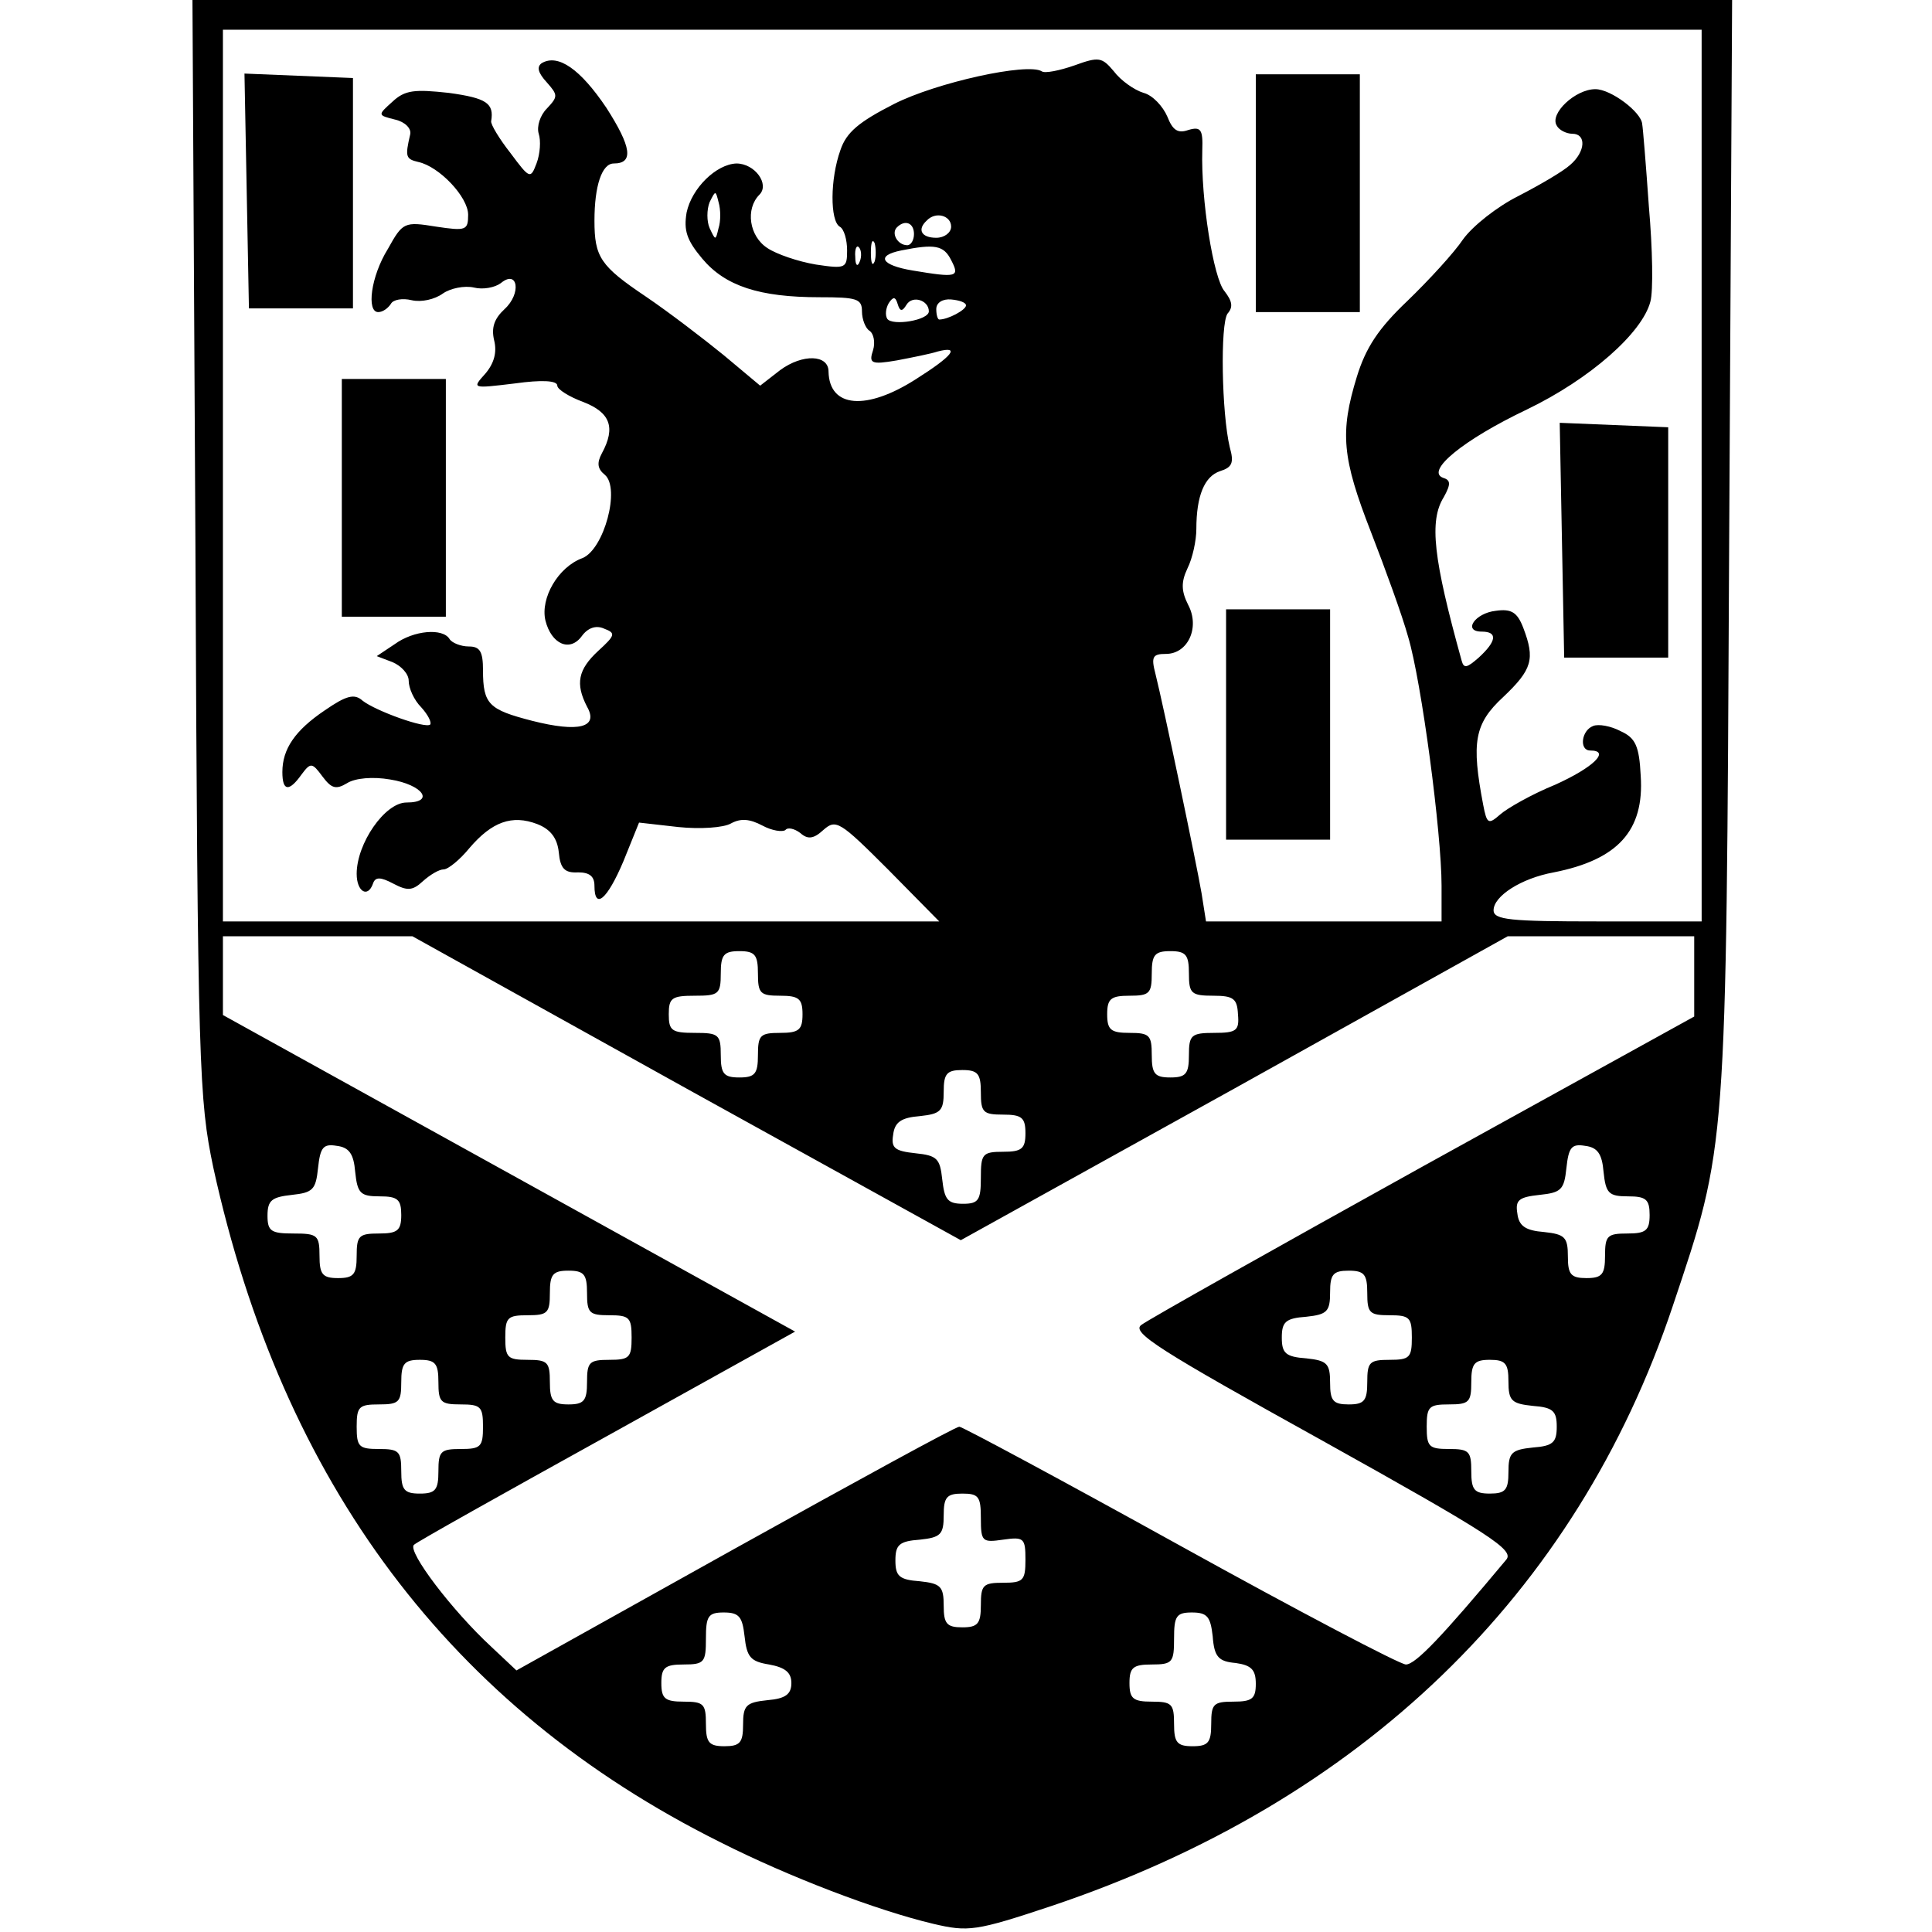
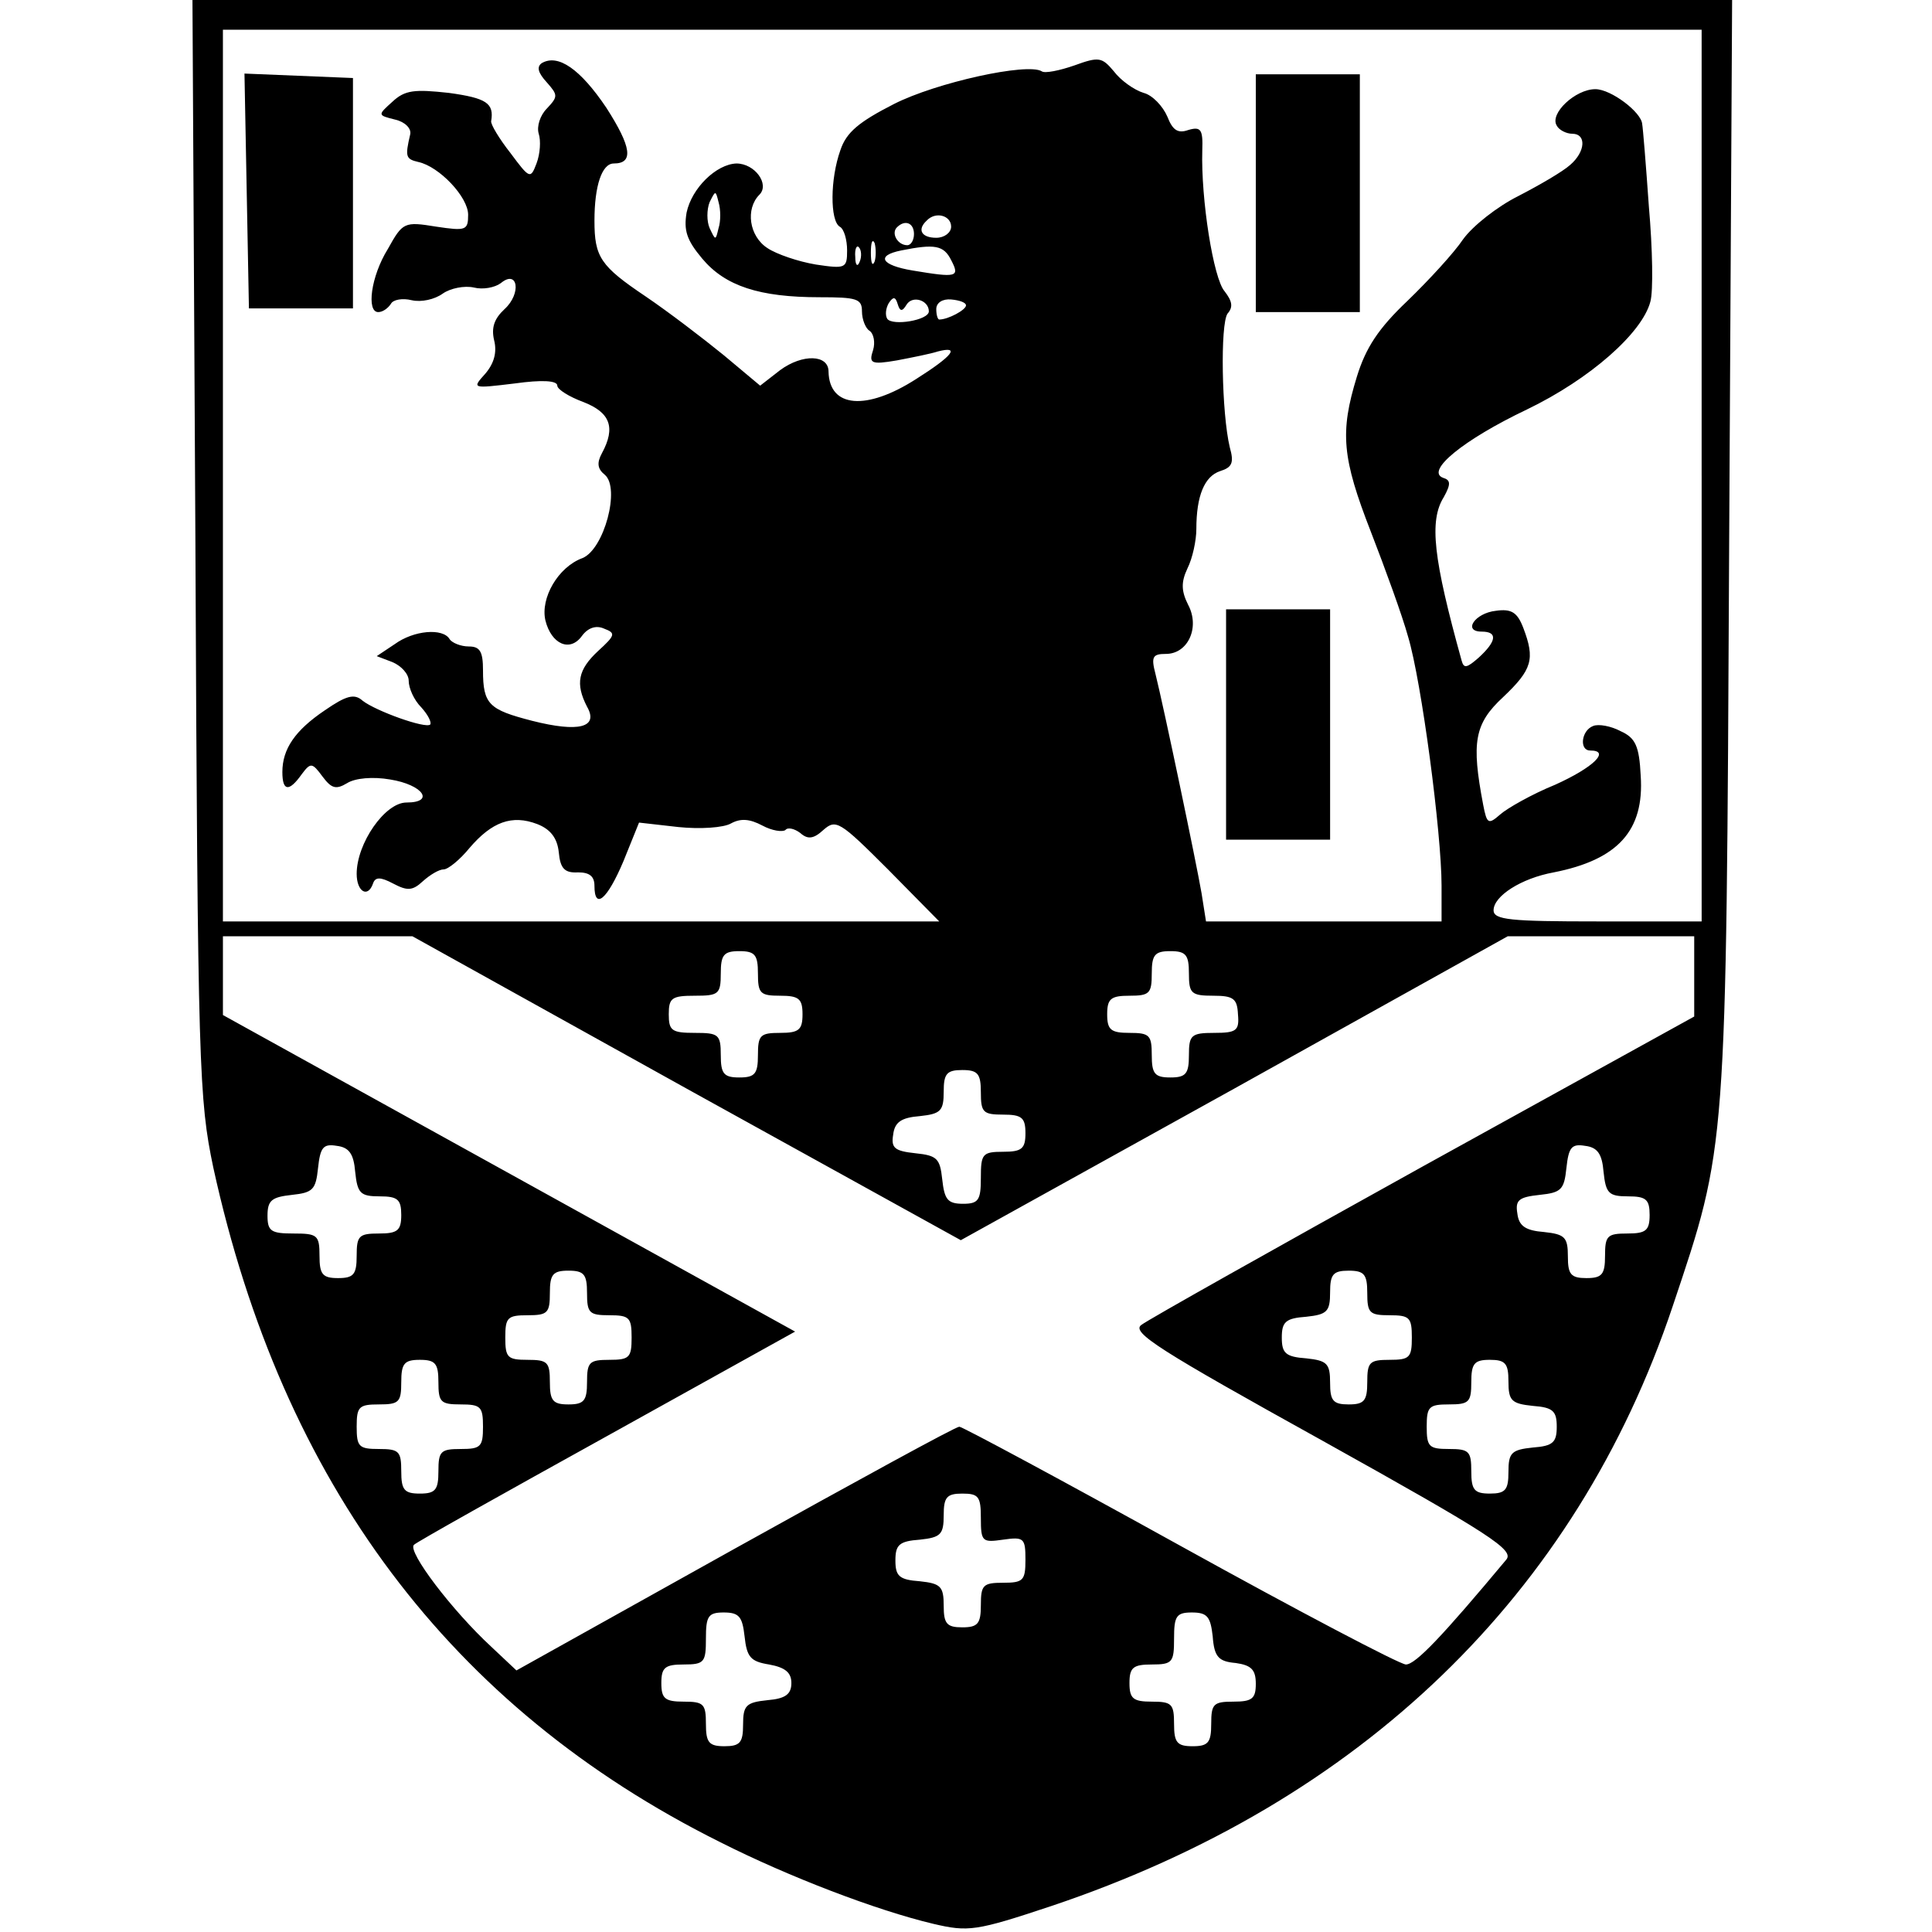
<svg xmlns="http://www.w3.org/2000/svg" version="1.0" width="260pt" height="260pt" viewBox="0 0 260 260" preserveAspectRatio="xMidYMid meet">
  <g transform="translate(0,260) scale(0.1,-0.1)" fill="#000000" stroke="none">
    <path d="M263 1863 c3 -703 5 -743 24 -834 93 -425 319 -727 682 -908 93 -47 211 -92 287 -110 47 -11 57 -10 159 24 417 140 706 419 836 807 73 218 72 202 76 1021 l4 737 -1036 0 -1036 0 4 -737z m2027 97 l0 -600 -140 0 c-117 0 -140 2 -140 15 0 19 37 43 81 51 86 17 122 56 117 130 -2 40 -7 51 -27 60 -13 7 -30 10 -37 7 -16 -6 -19 -33 -4 -33 28 0 4 -23 -47 -46 -32 -13 -65 -32 -74 -40 -16 -14 -18 -13 -23 13 -16 84 -12 109 27 145 39 37 43 51 27 93 -8 21 -16 26 -37 23 -28 -3 -45 -28 -19 -28 22 0 20 -13 -4 -35 -16 -14 -20 -15 -23 -4 -38 137 -44 188 -24 220 10 18 9 23 -1 26 -24 9 27 51 113 92 85 41 155 103 166 145 4 14 3 71 -2 128 -4 57 -8 106 -9 111 -1 16 -42 47 -63 47 -27 0 -62 -33 -52 -49 3 -6 13 -11 21 -11 19 0 18 -24 -3 -42 -10 -9 -41 -27 -70 -42 -28 -14 -61 -40 -74 -58 -12 -18 -46 -55 -75 -83 -39 -37 -56 -63 -68 -102 -23 -75 -20 -109 19 -209 19 -49 42 -112 50 -141 18 -60 45 -264 45 -335 l0 -48 -159 0 -158 0 -6 38 c-7 41 -51 251 -62 295 -6 23 -4 27 14 27 30 0 46 36 30 66 -9 18 -10 30 -1 49 7 14 12 38 12 53 0 45 11 71 32 78 16 5 19 11 13 32 -11 46 -13 166 -3 180 8 9 6 17 -4 30 -15 17 -32 124 -30 190 1 28 -2 32 -19 27 -14 -5 -21 0 -28 18 -6 14 -20 29 -32 32 -13 4 -31 17 -40 29 -16 19 -20 20 -53 8 -20 -7 -40 -11 -44 -8 -19 12 -142 -15 -199 -44 -47 -24 -64 -38 -72 -62 -14 -39 -14 -95 -1 -103 6 -3 10 -18 10 -32 0 -24 -2 -25 -42 -19 -24 4 -53 14 -65 22 -25 16 -30 53 -11 72 14 14 -6 42 -31 42 -27 -1 -60 -33 -67 -66 -4 -24 0 -37 21 -62 31 -37 77 -52 158 -52 50 0 57 -2 57 -19 0 -11 5 -23 10 -26 6 -4 8 -16 5 -26 -6 -18 -3 -20 32 -14 21 4 46 9 55 12 31 8 20 -6 -29 -37 -67 -43 -117 -39 -118 10 0 23 -35 24 -65 2 l-27 -21 -49 41 c-27 22 -74 58 -105 79 -61 41 -69 53 -69 102 0 47 10 77 26 77 27 0 24 22 -10 75 -35 52 -65 73 -87 60 -7 -5 -5 -13 7 -26 15 -17 15 -19 0 -35 -9 -9 -14 -24 -11 -34 3 -9 2 -27 -3 -40 -8 -21 -9 -21 -35 14 -15 19 -27 39 -26 43 4 24 -6 31 -57 38 -46 5 -59 4 -76 -12 -20 -18 -20 -18 4 -24 13 -3 22 -12 20 -20 -7 -30 -6 -33 11 -37 28 -6 67 -47 67 -71 0 -21 -3 -22 -43 -16 -43 7 -45 6 -65 -30 -23 -37 -29 -85 -13 -85 6 0 13 5 17 11 3 6 16 8 28 5 13 -3 31 1 42 9 10 7 29 11 42 8 12 -3 28 0 36 6 23 19 28 -14 5 -35 -14 -13 -18 -25 -14 -42 4 -16 0 -31 -12 -45 -18 -20 -18 -20 40 -13 36 5 57 4 57 -3 0 -5 16 -15 35 -22 36 -14 44 -34 25 -69 -7 -13 -6 -21 4 -29 21 -18 -1 -100 -30 -112 -33 -12 -57 -54 -50 -84 8 -32 33 -43 49 -21 8 11 19 15 30 10 16 -6 15 -9 -8 -30 -27 -25 -31 -44 -15 -75 16 -28 -11 -35 -74 -19 -58 15 -66 22 -66 68 0 25 -4 32 -19 32 -11 0 -23 5 -26 10 -9 15 -48 12 -74 -7 l-24 -16 21 -8 c12 -5 22 -16 22 -25 0 -10 7 -26 17 -36 9 -10 14 -20 12 -23 -6 -6 -73 18 -91 32 -11 10 -22 7 -51 -13 -40 -27 -57 -52 -57 -83 0 -26 9 -27 26 -3 12 16 14 16 28 -3 12 -16 18 -18 33 -9 11 7 35 9 58 5 44 -7 61 -31 22 -31 -29 0 -67 -55 -67 -96 0 -24 15 -33 22 -13 3 9 10 9 27 0 19 -10 26 -10 40 3 10 9 22 16 28 16 6 0 22 13 35 29 30 35 57 45 91 32 18 -7 27 -19 29 -38 2 -22 8 -28 26 -27 15 0 22 -5 22 -18 0 -33 17 -19 39 33 l21 52 53 -6 c29 -3 61 -1 71 5 13 7 25 6 42 -3 13 -7 27 -9 31 -6 3 4 12 2 20 -4 10 -9 18 -8 31 4 17 15 22 12 87 -53 l69 -70 -482 0 -482 0 0 600 0 600 995 0 995 0 0 -600z m-1323 333 c-4 -17 -4 -17 -12 0 -4 9 -4 25 0 35 8 16 8 16 12 0 3 -10 3 -26 0 -35z m313 2 c0 -8 -9 -15 -20 -15 -20 0 -26 11 -13 23 12 13 33 7 33 -8z m-50 -10 c0 -8 -4 -15 -9 -15 -13 0 -22 16 -14 24 11 11 23 6 23 -9z m-53 -37 c-3 -7 -5 -2 -5 12 0 14 2 19 5 13 2 -7 2 -19 0 -25z m-20 0 c-3 -8 -6 -5 -6 6 -1 11 2 17 5 13 3 -3 4 -12 1 -19z m123 2 c12 -23 8 -24 -52 -14 -42 7 -50 20 -15 27 45 9 57 7 67 -13z m-60 -60 c8 13 30 6 30 -9 0 -12 -49 -20 -56 -10 -3 5 -2 14 2 21 6 9 9 9 12 -1 3 -10 6 -11 12 -1z m80 -1 c0 -6 -24 -19 -36 -19 -2 0 -4 6 -4 14 0 9 9 14 20 13 11 -1 20 -4 20 -8z m-376 -1054 l369 -204 368 204 368 205 125 0 126 0 0 -54 0 -54 -364 -201 c-200 -111 -371 -207 -380 -214 -14 -10 24 -34 244 -156 228 -127 258 -147 247 -160 -86 -103 -122 -141 -135 -141 -8 0 -145 72 -304 160 -159 88 -293 160 -297 160 -5 0 -140 -74 -302 -164 l-294 -164 -34 32 c-52 48 -113 128 -104 137 4 4 122 70 261 147 l252 140 -385 213 -385 213 0 53 0 53 128 0 127 0 369 -205z m96 155 c0 -27 3 -30 30 -30 25 0 30 -4 30 -25 0 -21 -5 -25 -30 -25 -27 0 -30 -3 -30 -30 0 -25 -4 -30 -25 -30 -21 0 -25 5 -25 30 0 28 -3 30 -35 30 -31 0 -35 3 -35 25 0 22 4 25 35 25 32 0 35 2 35 30 0 25 4 30 25 30 21 0 25 -5 25 -30z m580 0 c0 -27 3 -30 33 -30 27 0 32 -4 33 -25 2 -22 -2 -25 -32 -25 -31 0 -34 -3 -34 -30 0 -25 -4 -30 -25 -30 -21 0 -25 5 -25 30 0 27 -3 30 -30 30 -25 0 -30 4 -30 25 0 21 5 25 30 25 27 0 30 3 30 30 0 25 4 30 25 30 21 0 25 -5 25 -30z m-280 -160 c0 -27 3 -30 30 -30 25 0 30 -4 30 -25 0 -21 -5 -25 -30 -25 -28 0 -30 -3 -30 -35 0 -30 -3 -35 -24 -35 -21 0 -25 6 -28 33 -3 28 -7 32 -36 35 -28 3 -33 7 -30 25 2 17 11 23 36 25 28 3 32 7 32 33 0 24 4 29 25 29 21 0 25 -5 25 -30z m-842 -107 c3 -29 7 -33 33 -33 24 0 29 -4 29 -25 0 -21 -5 -25 -30 -25 -27 0 -30 -3 -30 -30 0 -25 -4 -30 -25 -30 -21 0 -25 5 -25 30 0 28 -3 30 -35 30 -30 0 -35 3 -35 24 0 21 6 25 33 28 28 3 32 7 35 36 3 28 7 33 25 30 17 -2 23 -11 25 -35z m1680 0 c3 -29 7 -33 33 -33 24 0 29 -4 29 -25 0 -21 -5 -25 -30 -25 -27 0 -30 -3 -30 -30 0 -25 -4 -30 -25 -30 -21 0 -25 5 -25 29 0 26 -4 30 -32 33 -25 2 -34 8 -36 25 -3 18 2 22 30 25 29 3 33 7 36 36 3 28 7 33 25 30 17 -2 23 -11 25 -35z m-1368 -163 c0 -27 3 -30 30 -30 27 0 30 -3 30 -30 0 -27 -3 -30 -30 -30 -27 0 -30 -3 -30 -30 0 -25 -4 -30 -25 -30 -21 0 -25 5 -25 30 0 27 -3 30 -30 30 -27 0 -30 3 -30 30 0 27 3 30 30 30 27 0 30 3 30 30 0 25 4 30 25 30 21 0 25 -5 25 -30z m1050 0 c0 -27 3 -30 30 -30 27 0 30 -3 30 -30 0 -27 -3 -30 -30 -30 -27 0 -30 -3 -30 -30 0 -25 -4 -30 -25 -30 -21 0 -25 5 -25 29 0 26 -4 30 -32 33 -28 2 -33 7 -33 28 0 21 5 26 33 28 28 3 32 7 32 33 0 24 4 29 25 29 21 0 25 -5 25 -30z m-1250 -120 c0 -27 3 -30 30 -30 27 0 30 -3 30 -30 0 -27 -3 -30 -30 -30 -27 0 -30 -3 -30 -30 0 -25 -4 -30 -25 -30 -21 0 -25 5 -25 30 0 27 -3 30 -30 30 -27 0 -30 3 -30 30 0 27 3 30 30 30 27 0 30 3 30 30 0 25 4 30 25 30 21 0 25 -5 25 -30z m1440 1 c0 -26 4 -30 33 -33 27 -2 32 -7 32 -28 0 -21 -5 -26 -32 -28 -29 -3 -33 -7 -33 -33 0 -24 -4 -29 -25 -29 -21 0 -25 5 -25 30 0 27 -3 30 -30 30 -27 0 -30 3 -30 30 0 27 3 30 30 30 27 0 30 3 30 30 0 25 4 30 25 30 21 0 25 -5 25 -29z m-710 -184 c0 -32 2 -33 30 -29 28 4 30 2 30 -27 0 -28 -3 -31 -30 -31 -27 0 -30 -3 -30 -30 0 -25 -4 -30 -25 -30 -21 0 -25 5 -25 29 0 26 -4 30 -32 33 -28 2 -33 7 -33 28 0 21 5 26 33 28 28 3 32 7 32 33 0 24 4 29 25 29 22 0 25 -4 25 -33z m-318 -159 c3 -28 8 -34 33 -38 22 -4 30 -11 30 -25 0 -15 -8 -21 -32 -23 -29 -3 -33 -7 -33 -33 0 -24 -4 -29 -25 -29 -21 0 -25 5 -25 30 0 27 -3 30 -30 30 -25 0 -30 4 -30 25 0 21 5 25 30 25 28 0 30 3 30 35 0 30 3 35 24 35 21 0 25 -6 28 -32z m630 0 c2 -28 8 -34 31 -36 21 -3 27 -9 27 -28 0 -20 -5 -24 -30 -24 -27 0 -30 -3 -30 -30 0 -25 -4 -30 -25 -30 -21 0 -25 5 -25 30 0 27 -3 30 -30 30 -25 0 -30 4 -30 25 0 21 5 25 30 25 28 0 30 3 30 35 0 30 3 35 24 35 21 0 25 -6 28 -32z" />
    <path d="M332 2343 l3 -158 70 0 70 0 0 155 0 155 -73 3 -73 3 3 -158z" />
    <path d="M1690 2340 l0 -160 70 0 70 0 0 160 0 160 -70 0 -70 0 0 -160z" />
-     <path d="M460 1930 l0 -160 70 0 70 0 0 160 0 160 -70 0 -70 0 0 -160z" />
-     <path d="M2102 1873 l3 -158 70 0 70 0 0 155 0 155 -73 3 -73 3 3 -158z" />
    <path d="M1650 1625 l0 -155 70 0 70 0 0 155 0 155 -70 0 -70 0 0 -155z" />
  </g>
</svg>